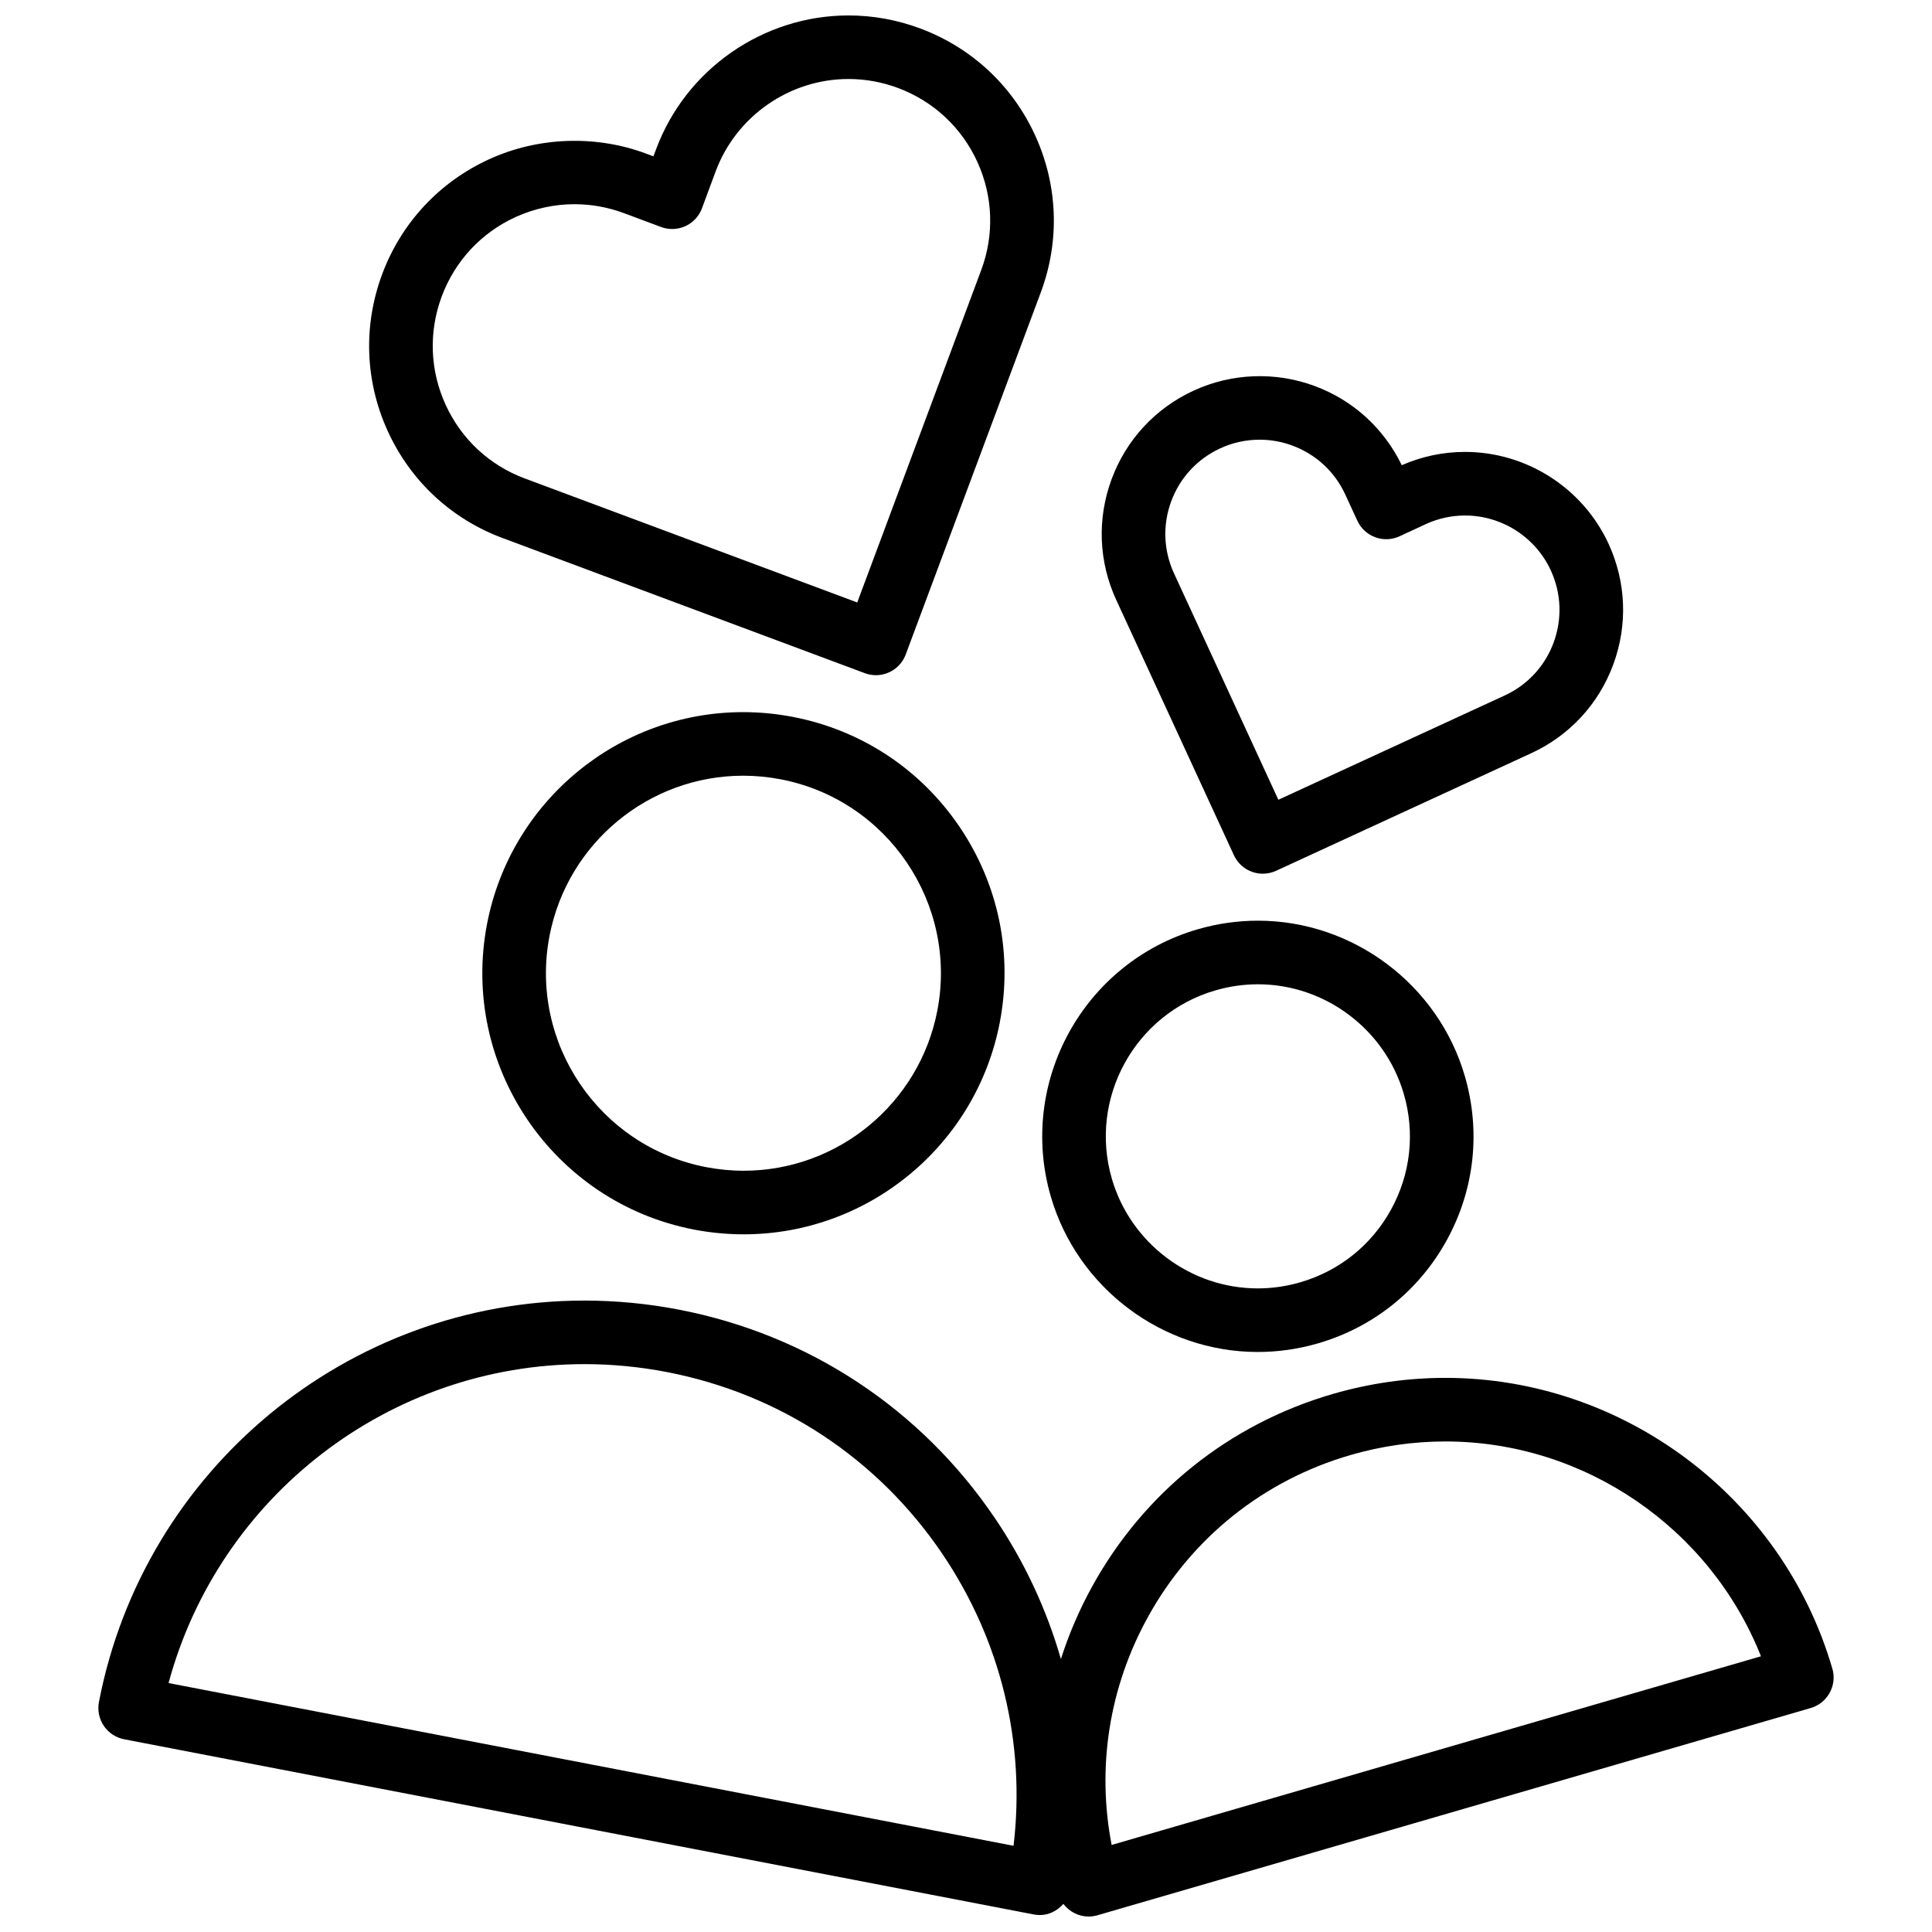
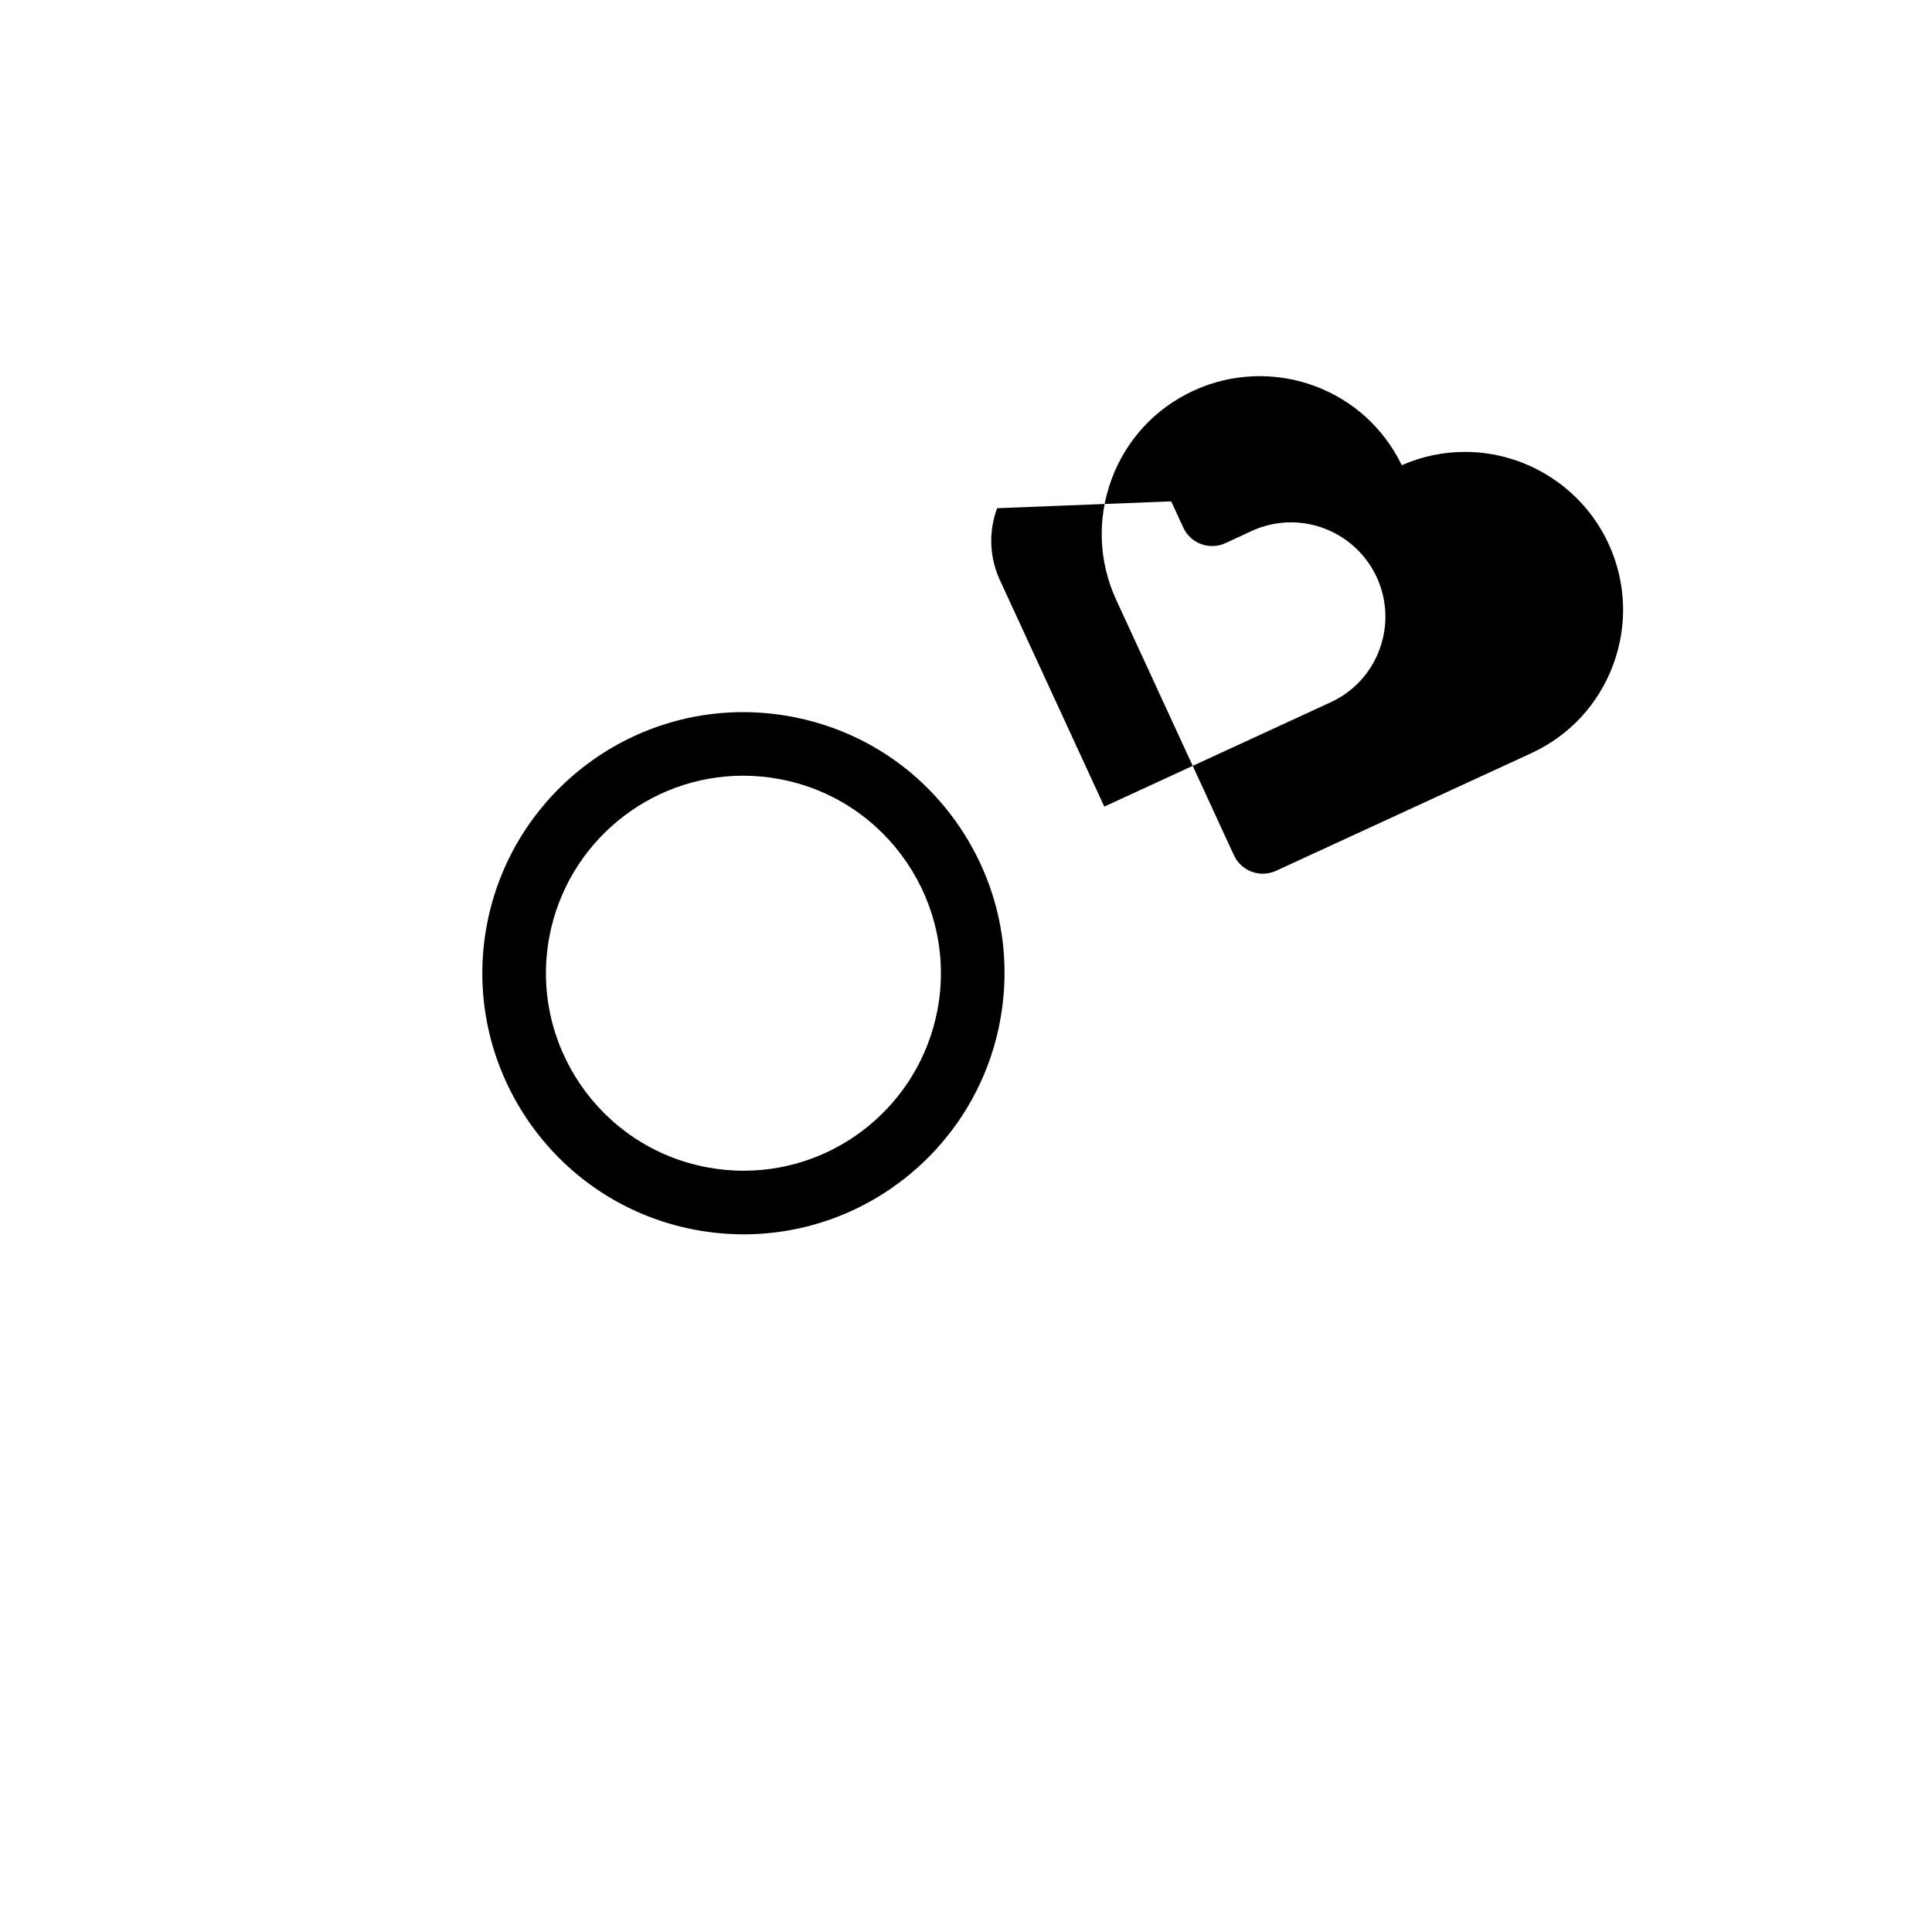
<svg xmlns="http://www.w3.org/2000/svg" width="800px" height="800px" version="1.1" viewBox="144 144 512 512">
  <defs>
    <clipPath id="b">
-       <path d="m241 148.09h183v174.91h-183z" />
-     </clipPath>
+       </clipPath>
    <clipPath id="a">
-       <path d="m170 488h460v163.9h-460z" />
-     </clipPath>
+       </clipPath>
  </defs>
-   <path d="m471 370.64c1.422 3.082 4.469 4.902 7.656 4.902 1.18 0 2.383-0.25 3.523-0.777l67.621-31.16c10.148-4.68 17.863-13.023 21.73-23.492 3.871-10.488 3.426-21.855-1.246-32.008-6.816-14.785-21.746-24.344-38.031-24.344-5.801 0-11.43 1.184-16.773 3.523-4.734-9.793-12.93-17.242-23.148-21.016-10.375-3.828-21.941-3.391-32.008 1.25-10.152 4.68-17.875 13.027-21.75 23.512-3.871 10.488-3.422 21.852 1.258 31.988zm-16.621-93.773c2.312-6.262 6.926-11.25 12.992-14.047 3.305-1.527 6.816-2.297 10.434-2.297 2.969 0 5.883 0.523 8.68 1.559 6.254 2.309 11.234 6.914 14.027 12.973l3.199 6.941c0.938 2.035 2.644 3.613 4.746 4.383 2.098 0.777 4.43 0.676 6.449-0.262l6.902-3.199c3.32-1.531 6.828-2.301 10.445-2.301 9.734 0 18.656 5.707 22.73 14.547 2.785 6.062 3.047 12.852 0.742 19.121-2.309 6.254-6.918 11.23-12.977 14.027l-59.969 27.633-27.645-59.973c-2.797-6.066-3.062-12.848-0.758-19.105z" />
+   <path d="m471 370.64c1.422 3.082 4.469 4.902 7.656 4.902 1.18 0 2.383-0.25 3.523-0.777l67.621-31.16c10.148-4.68 17.863-13.023 21.73-23.492 3.871-10.488 3.426-21.855-1.246-32.008-6.816-14.785-21.746-24.344-38.031-24.344-5.801 0-11.43 1.184-16.773 3.523-4.734-9.793-12.93-17.242-23.148-21.016-10.375-3.828-21.941-3.391-32.008 1.25-10.152 4.68-17.875 13.027-21.75 23.512-3.871 10.488-3.422 21.852 1.258 31.988zm-16.621-93.773l3.199 6.941c0.938 2.035 2.644 3.613 4.746 4.383 2.098 0.777 4.43 0.676 6.449-0.262l6.902-3.199c3.32-1.531 6.828-2.301 10.445-2.301 9.734 0 18.656 5.707 22.73 14.547 2.785 6.062 3.047 12.852 0.742 19.121-2.309 6.254-6.918 11.23-12.977 14.027l-59.969 27.633-27.645-59.973c-2.797-6.066-3.062-12.848-0.758-19.105z" />
  <g clip-path="url(#b)">
-     <path d="m277.22 286.6 95.961 35.797c0.973 0.363 1.965 0.535 2.949 0.535 3.414 0 6.629-2.098 7.894-5.481l35.797-95.961c5.074-13.602 4.551-28.363-1.477-41.57-6.039-13.227-16.863-23.301-30.469-28.379-6.129-2.289-12.527-3.449-19.016-3.449-22.586 0-43.074 14.227-50.977 35.422l-0.715 1.914-1.934-0.719c-13.383-4.992-28.605-4.445-41.57 1.477-13.219 6.035-23.301 16.859-28.379 30.465-5.082 13.629-4.555 28.418 1.492 41.641 6.035 13.199 16.852 23.254 30.441 28.309zm-16.152-64.059c3.508-9.391 10.465-16.863 19.594-21.035 4.863-2.215 10.246-3.391 15.574-3.391 4.473 0 8.887 0.797 13.109 2.371l9.848 3.672c2.106 0.785 4.414 0.699 6.453-0.23 2.035-0.934 3.613-2.637 4.387-4.734l3.637-9.812c5.453-14.621 19.594-24.445 35.188-24.445 4.469 0 8.887 0.801 13.121 2.379 9.395 3.508 16.863 10.465 21.035 19.59 4.152 9.109 4.516 19.301 1.012 28.688l-32.848 88.066-88.074-32.852c-9.383-3.488-16.836-10.422-21.004-19.527-4.172-9.125-4.543-19.332-1.031-28.738z" />
-   </g>
+     </g>
  <path d="m354.1 333.98c-4.344-0.832-8.766-1.258-13.156-1.258-33.066 0-61.605 23.598-67.867 56.109-7.219 37.457 17.387 73.805 54.844 81.02 4.344 0.832 8.77 1.258 13.156 1.258 33.066 0 61.605-23.598 67.867-56.109 3.496-18.141-0.289-36.566-10.645-51.867s-26.055-25.656-44.199-29.152zm38.305 77.832c-4.742 24.598-26.324 42.445-51.324 42.445-3.32 0-6.672-0.324-9.961-0.957-28.336-5.457-46.949-32.949-41.492-61.285 4.742-24.598 26.324-42.445 51.324-42.445 3.32 0 6.672 0.324 9.961 0.957 28.332 5.461 46.945 32.949 41.492 61.285z" />
-   <path d="m477.36 387.99c-5.379 0-10.75 0.766-15.961 2.281-30.25 8.793-47.715 40.551-38.93 70.809 7.055 24.262 29.605 41.207 54.844 41.207 5.379 0 10.75-0.766 15.965-2.281 14.656-4.258 26.773-13.965 34.129-27.34 7.352-13.375 9.055-28.809 4.797-43.465-7.047-24.266-29.598-41.211-54.844-41.211zm35.285 76.555c-5.184 9.43-13.734 16.277-24.066 19.281-3.684 1.066-7.473 1.613-11.262 1.613-17.793 0-33.691-11.949-38.664-29.055-6.195-21.332 6.117-43.73 27.453-49.926 3.684-1.066 7.465-1.613 11.254-1.613 17.801 0 33.695 11.949 38.664 29.066 3.008 10.32 1.809 21.203-3.379 30.633z" />
  <g clip-path="url(#a)">
-     <path d="m629.59 586.21c-13.18-45.367-55.355-77.059-102.55-77.059-10.066 0-20.105 1.438-29.859 4.273-27.402 7.961-50.07 26.117-63.812 51.125-3.387 6.16-6.121 12.559-8.219 19.113-3.777-13.113-9.613-25.703-17.488-37.336-19.648-29.016-49.414-48.645-83.82-55.273-8.238-1.586-16.629-2.387-24.953-2.387-62.684 0-116.8 44.742-128.67 106.39-0.422 2.191 0.047 4.465 1.293 6.316 1.25 1.848 3.188 3.129 5.379 3.551l241.08 46.43c0.543 0.102 1.074 0.152 1.605 0.152 2.453 0 4.66-1.164 6.231-2.953 1.582 2.07 4.031 3.352 6.664 3.352 0.781 0 1.566-0.109 2.359-0.336l189.02-54.922c2.144-0.625 3.953-2.074 5.027-4.031 1.086-1.957 1.344-4.262 0.719-6.406zm-216.99 46.945-223.93-43.129c13.352-49.449 58.438-84.516 110.23-84.516 7.25 0 14.574 0.699 21.766 2.086 29.988 5.773 55.922 22.883 73.047 48.168 15.531 22.953 22.117 50.148 18.887 77.391zm25.996-0.223c-3.969-20.566-0.68-41.68 9.539-60.266 11.578-21.062 30.668-36.355 53.75-43.062 8.219-2.387 16.68-3.602 25.156-3.602 36.918 0 70.188 23.023 83.633 56.93z" />
-   </g>
+     </g>
</svg>